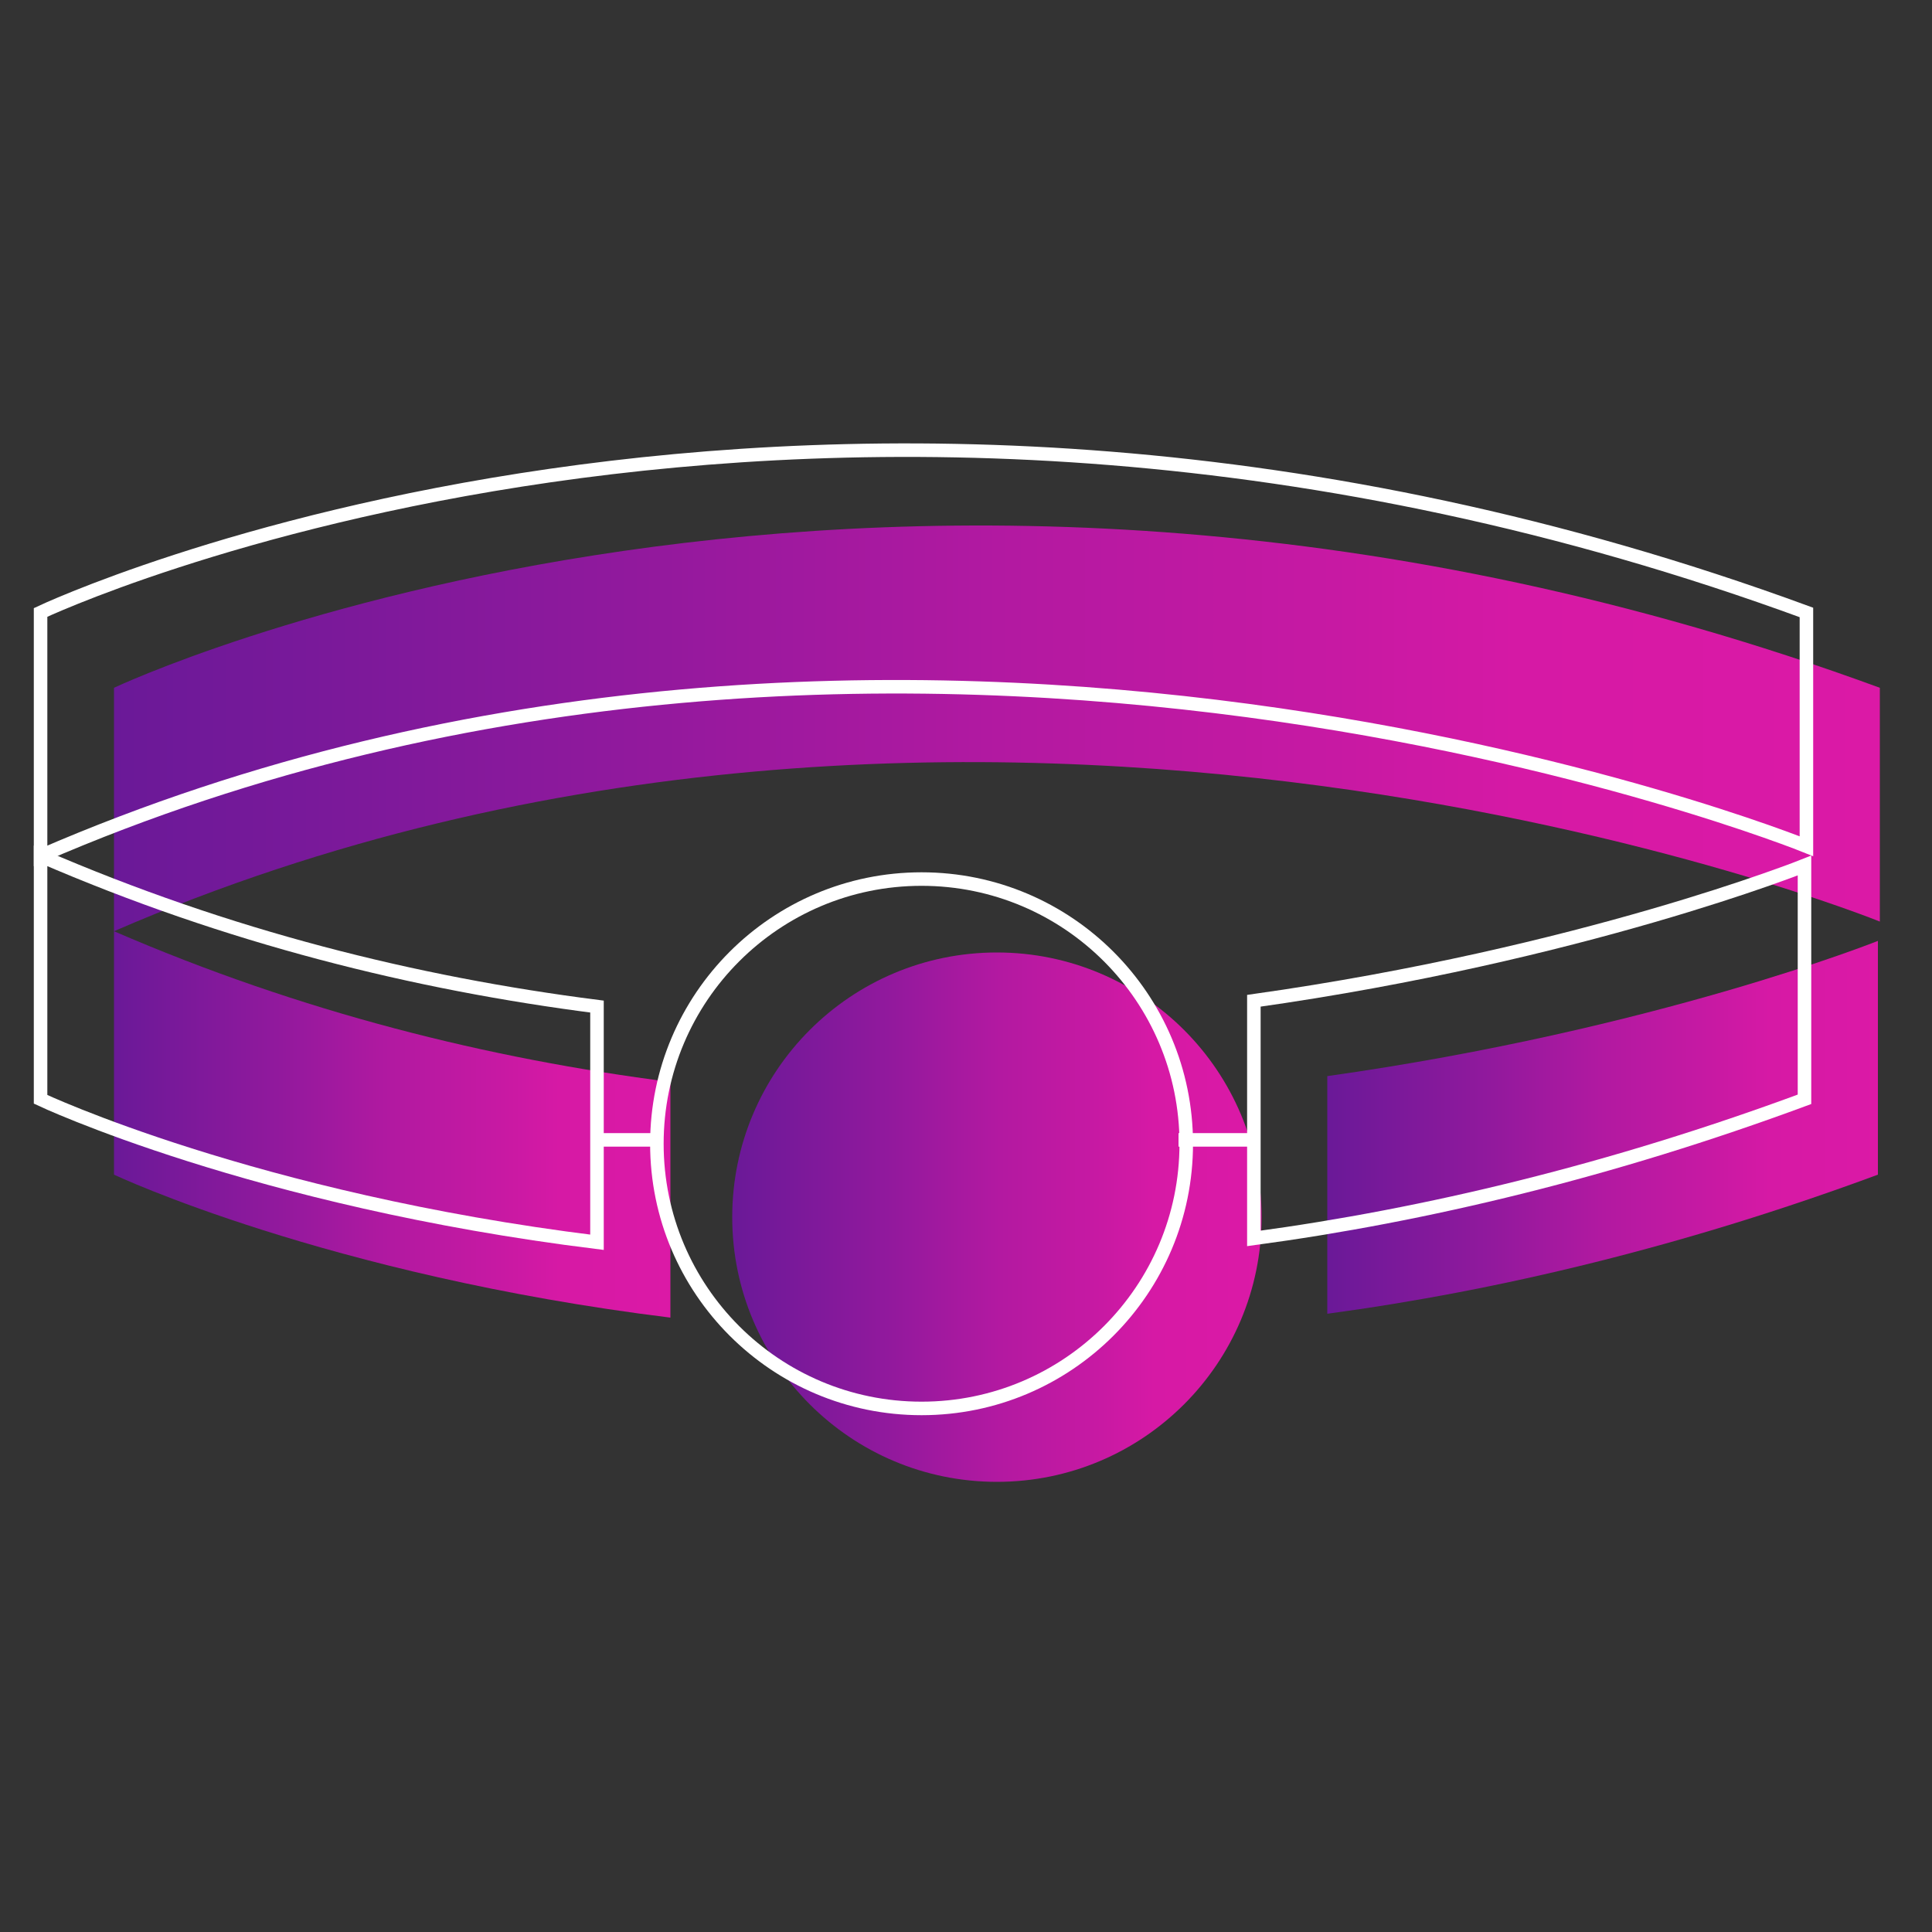
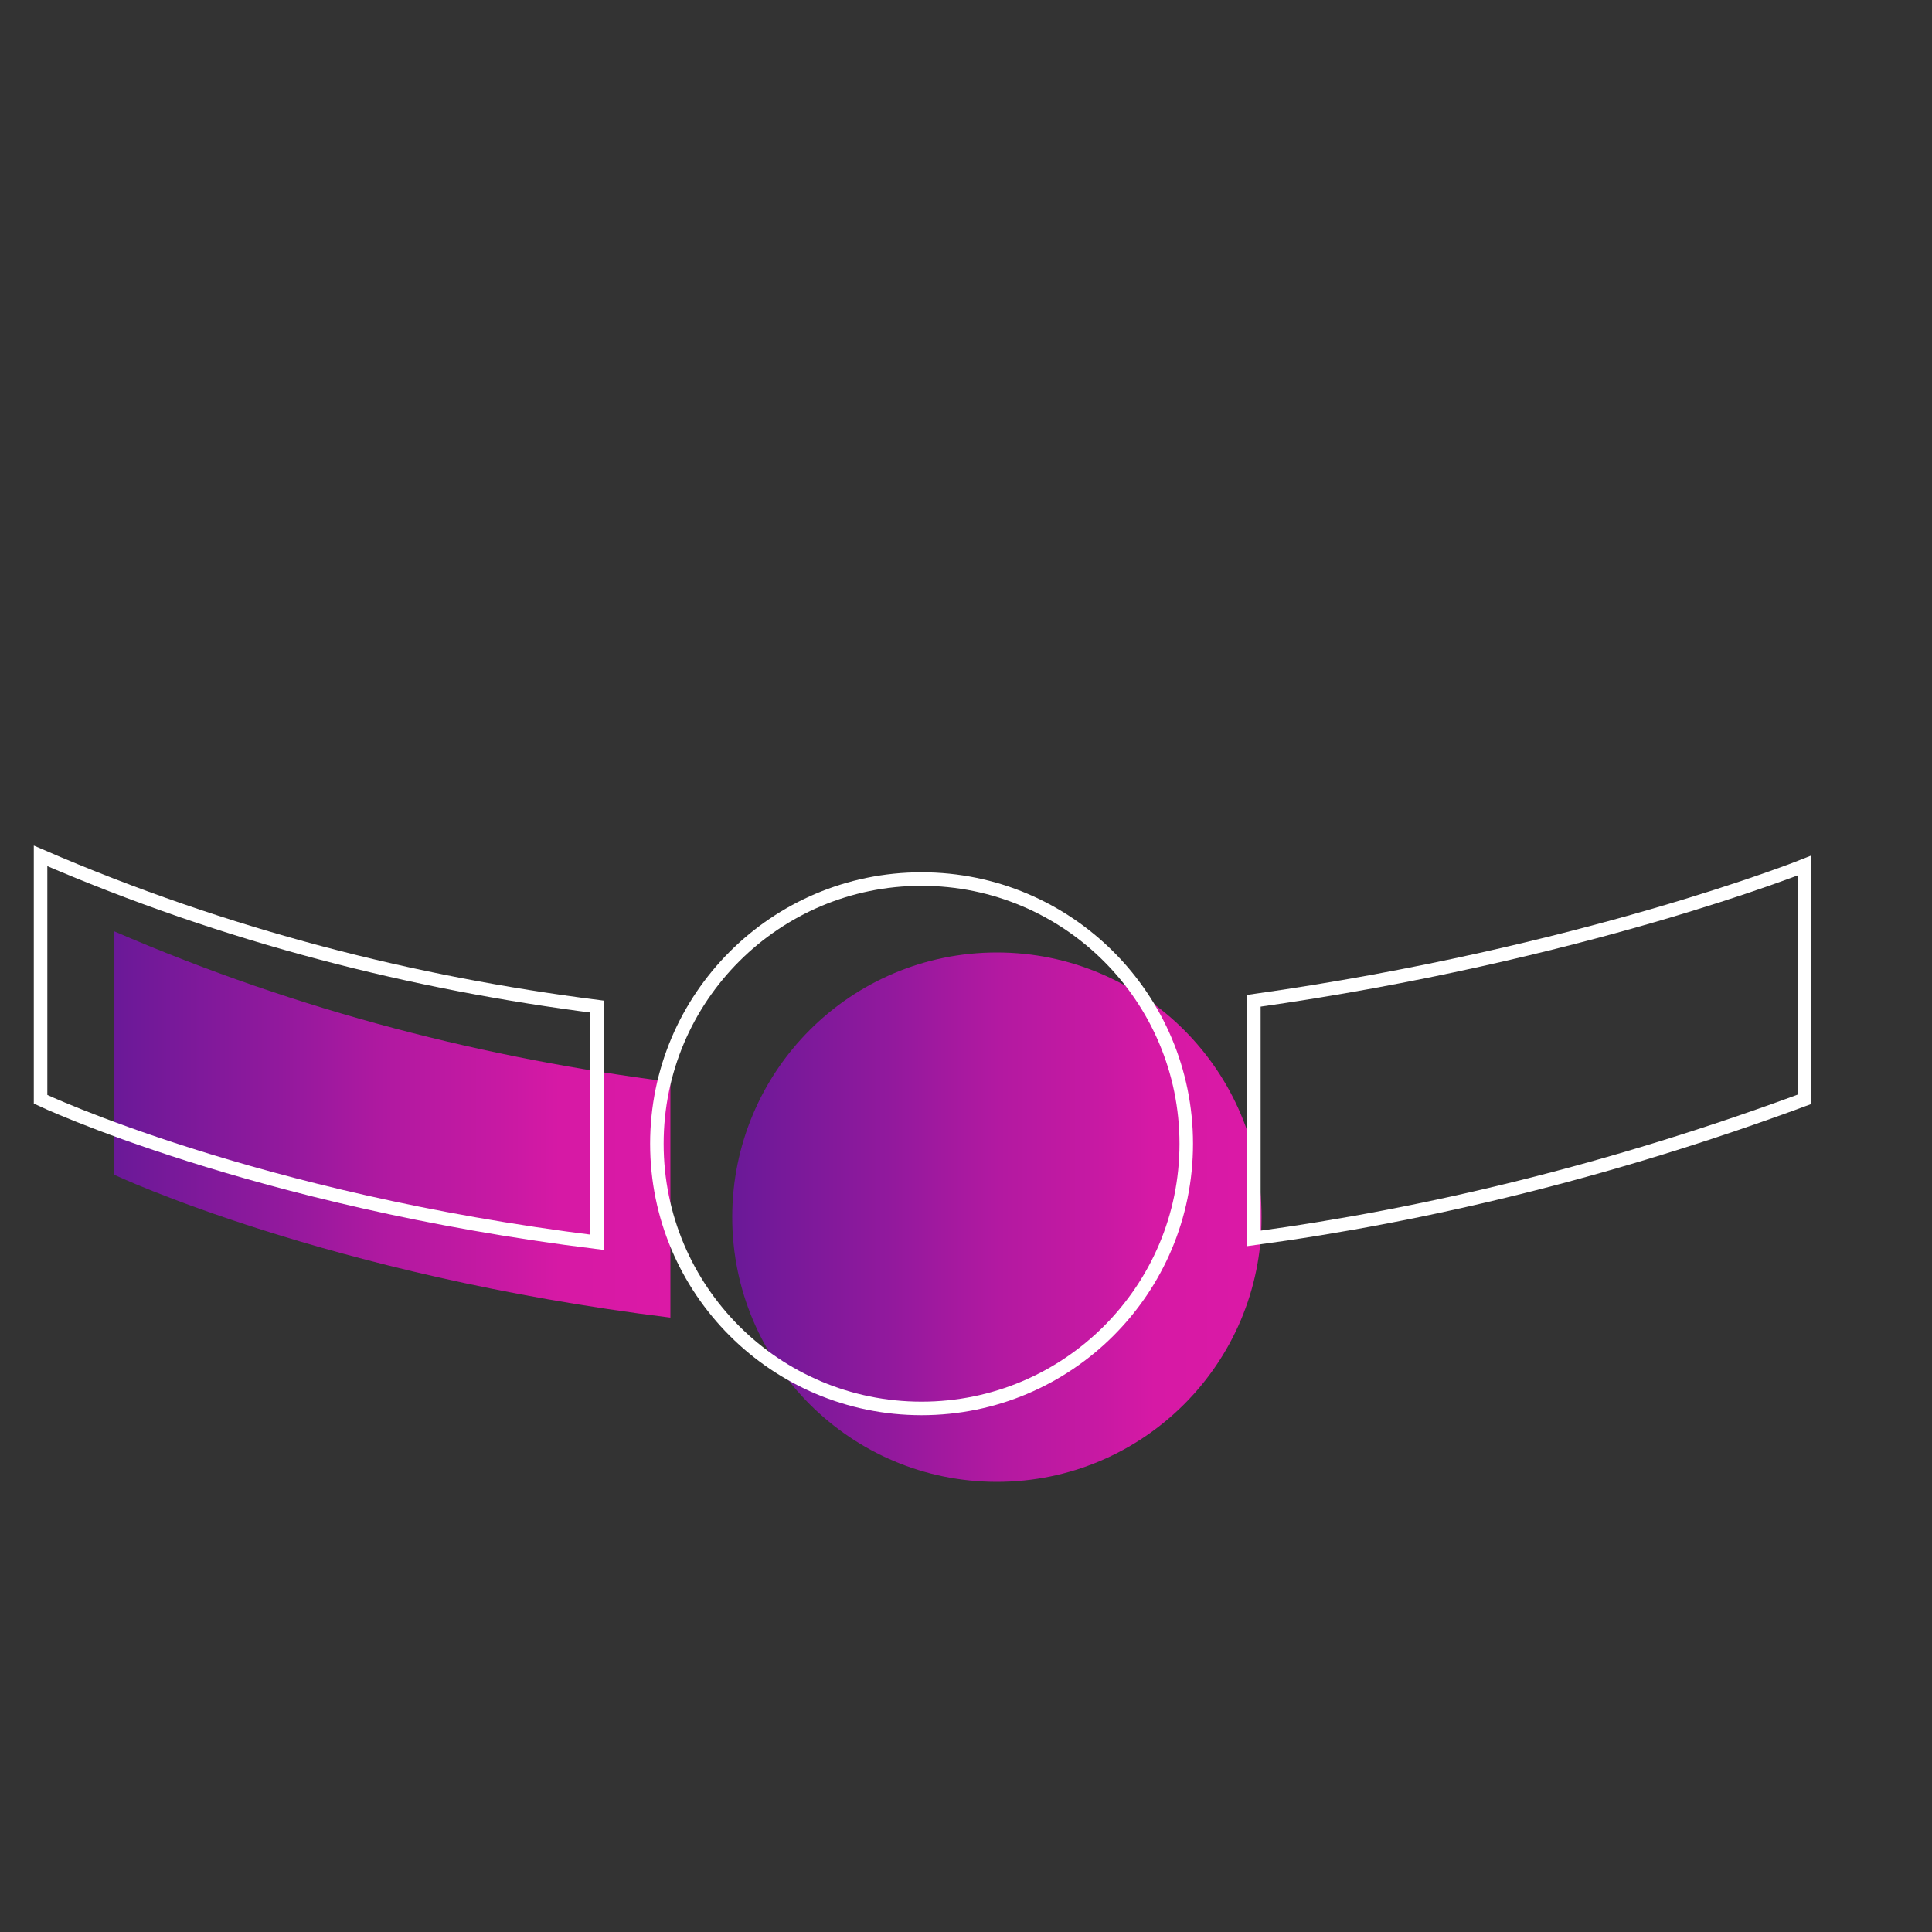
<svg xmlns="http://www.w3.org/2000/svg" xmlns:xlink="http://www.w3.org/1999/xlink" id="a" viewBox="0 0 100 100">
  <rect x="0" y="0" width="100" height="100" fill="#333333" stroke="none" />
  <defs>
    <style>.f{fill:url(#d);}.g{fill:url(#e);}.h{fill:url(#c);}.i{fill:url(#b);}.j{fill:none;stroke:#fff;stroke-miterlimit:10;stroke-width:.7px;}</style>
    <linearGradient id="b" x1="5.9" y1="58.2" x2="34.7" y2="58.2" gradientUnits="userSpaceOnUse">
      <stop offset="0" stop-color="#5e1997" />
      <stop offset="0" stop-color="#6a1998" />
      <stop offset=".3" stop-color="#92199d" />
      <stop offset=".5" stop-color="#b219a1" />
      <stop offset=".7" stop-color="#c819a3" />
      <stop offset=".8" stop-color="#d619a5" />
      <stop offset="1" stop-color="#db19a6" />
    </linearGradient>
    <linearGradient id="c" x1="68.7" y1="58.3" x2="97.3" y2="58.3" xlink:href="#b" />
    <linearGradient id="d" x1="5.9" y1="37.7" x2="97.3" y2="37.7" xlink:href="#b" />
    <linearGradient id="e" x1="37.9" y1="63" x2="65.2" y2="63" xlink:href="#b" />
  </defs>
  <path class="i" d="m34.7,56c-9.4-1.2-19.1-3.6-28.8-7.8v12.6s11,5.2,28.8,7.4v-12.2Z" />
-   <path class="h" d="m68.7,55.7v12.3c8.9-1.2,18.5-3.5,28.5-7.2v-12.1s-11.5,4.6-28.5,7Z" />
-   <path class="f" d="m5.9,48.2v-12.6s39.9-18.9,91.4,0v12.1s-46.7-18.9-91.4.5Z" />
  <circle class="g" cx="51.6" cy="63" r="13.7" />
  <path class="j" d="m30.9,52.1c-9.4-1.2-19.1-3.6-28.8-7.8v12.6s11,5.2,28.8,7.4v-12.2Z" />
  <path class="j" d="m64.9,51.8v12.3c8.9-1.2,18.5-3.5,28.5-7.2v-12.1s-11.5,4.6-28.5,7Z" />
-   <path class="j" d="m2.1,44.3v-12.6s39.9-18.9,91.4,0v12.1s-46.7-18.9-91.4.5Z" />
  <circle class="j" cx="47.7" cy="59.2" r="13.7" />
-   <line class="j" x1="61" y1="59" x2="64.9" y2="59" />
-   <line class="j" x1="34.2" y1="59" x2="30.9" y2="59" />
</svg>